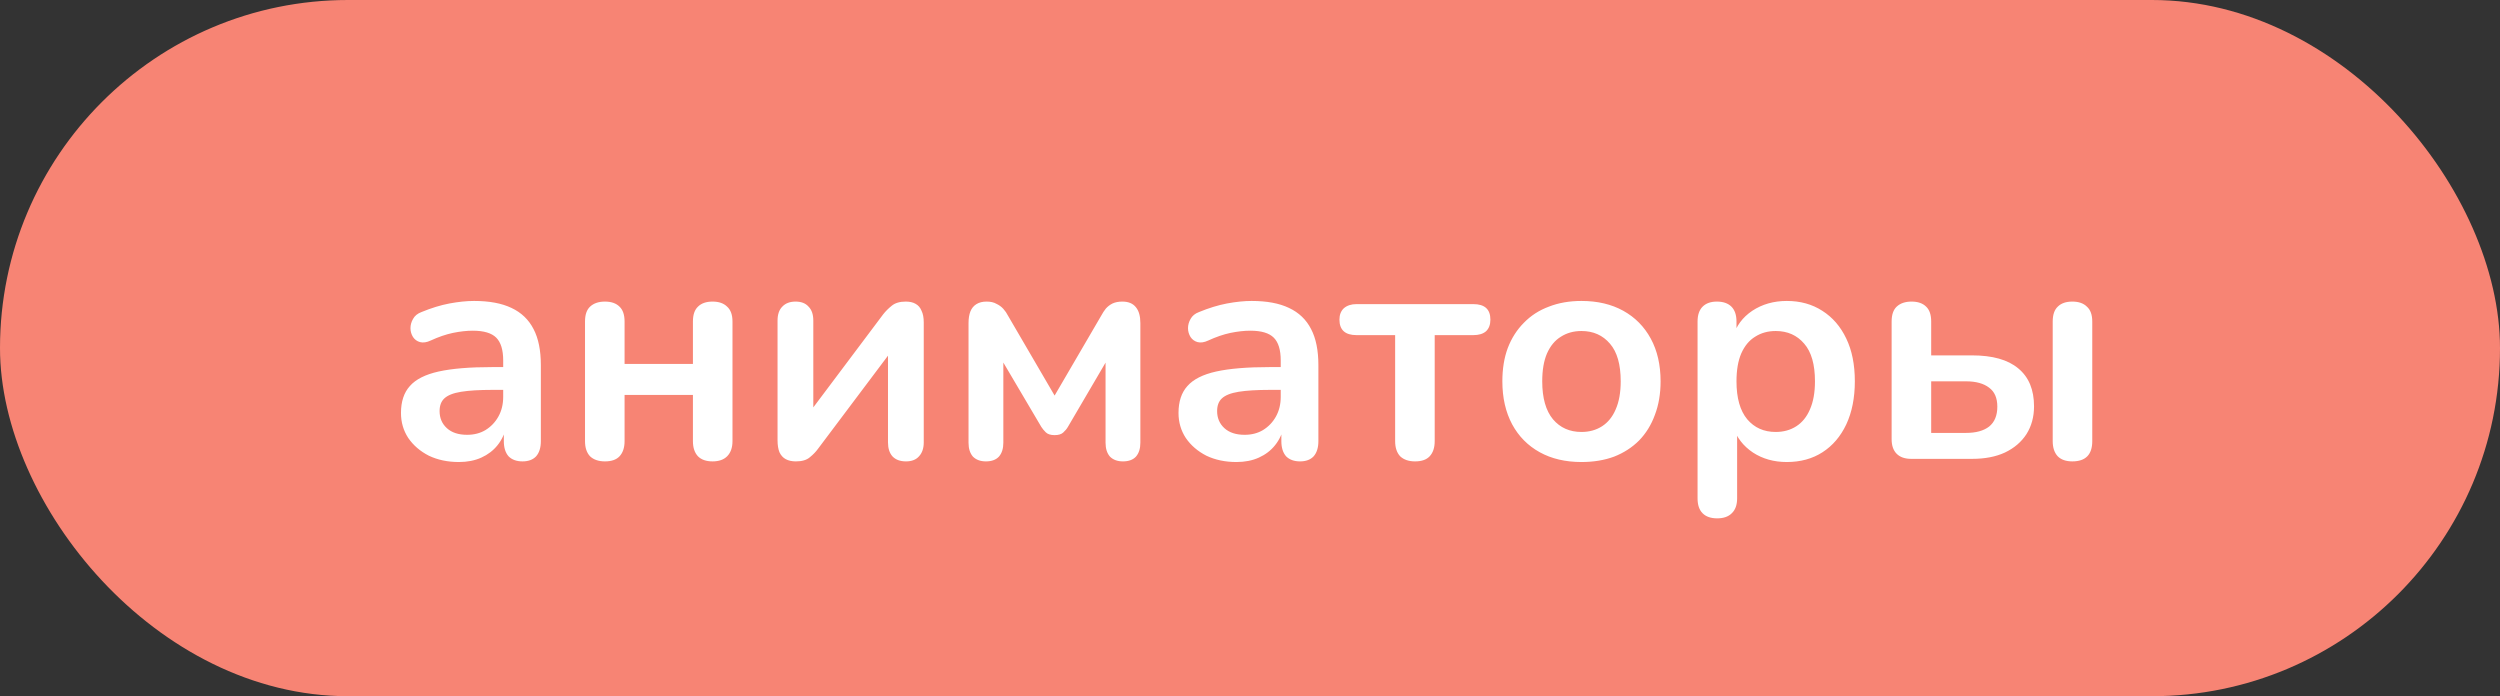
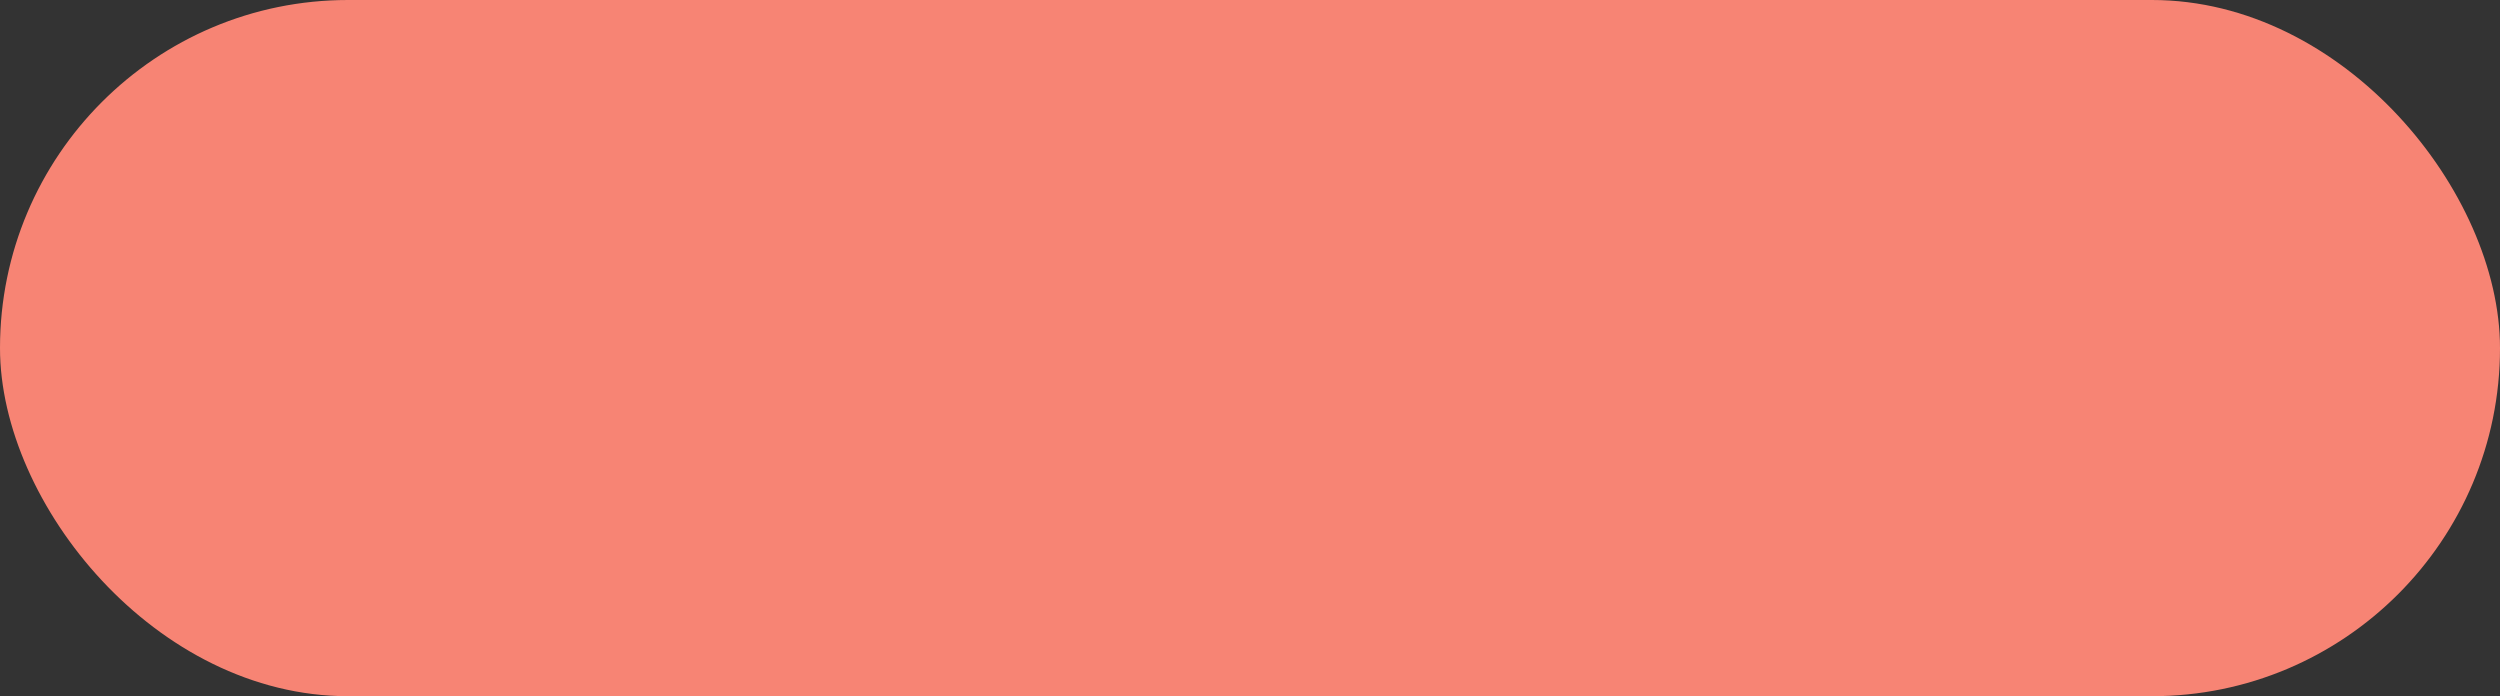
<svg xmlns="http://www.w3.org/2000/svg" width="158" height="44" viewBox="0 0 158 44" fill="none">
  <rect x="0" y="0" width="158" height="44" fill="#333333" stroke="none" />
  <rect width="158" height="44" rx="22" fill="#F78474" />
-   <path d="M29.002 29.2C28.295 29.2 27.662 29.067 27.102 28.8C26.555 28.52 26.122 28.147 25.802 27.68C25.495 27.213 25.342 26.687 25.342 26.1C25.342 25.38 25.529 24.813 25.902 24.4C26.275 23.973 26.882 23.667 27.722 23.48C28.562 23.293 29.689 23.2 31.102 23.2H32.102V24.64H31.122C30.295 24.64 29.635 24.68 29.142 24.76C28.648 24.84 28.295 24.98 28.082 25.18C27.882 25.367 27.782 25.633 27.782 25.98C27.782 26.42 27.935 26.78 28.242 27.06C28.549 27.34 28.975 27.48 29.522 27.48C29.962 27.48 30.349 27.38 30.682 27.18C31.029 26.967 31.302 26.68 31.502 26.32C31.702 25.96 31.802 25.547 31.802 25.08V22.78C31.802 22.113 31.655 21.633 31.362 21.34C31.069 21.047 30.575 20.9 29.882 20.9C29.495 20.9 29.075 20.947 28.622 21.04C28.182 21.133 27.715 21.293 27.222 21.52C26.968 21.64 26.742 21.673 26.542 21.62C26.355 21.567 26.209 21.46 26.102 21.3C25.995 21.127 25.942 20.94 25.942 20.74C25.942 20.54 25.995 20.347 26.102 20.16C26.209 19.96 26.389 19.813 26.642 19.72C27.255 19.467 27.842 19.287 28.402 19.18C28.975 19.073 29.495 19.02 29.962 19.02C30.922 19.02 31.709 19.167 32.322 19.46C32.949 19.753 33.415 20.2 33.722 20.8C34.029 21.387 34.182 22.147 34.182 23.08V27.88C34.182 28.293 34.082 28.613 33.882 28.84C33.682 29.053 33.395 29.16 33.022 29.16C32.648 29.16 32.355 29.053 32.142 28.84C31.942 28.613 31.842 28.293 31.842 27.88V26.92H32.002C31.909 27.387 31.722 27.793 31.442 28.14C31.175 28.473 30.835 28.733 30.422 28.92C30.009 29.107 29.535 29.2 29.002 29.2ZM38.233 29.16C37.833 29.16 37.519 29.053 37.293 28.84C37.079 28.613 36.973 28.293 36.973 27.88V20.32C36.973 19.893 37.079 19.58 37.293 19.38C37.519 19.167 37.833 19.06 38.233 19.06C38.633 19.06 38.939 19.167 39.153 19.38C39.366 19.58 39.473 19.893 39.473 20.32V23H43.793V20.32C43.793 19.893 43.899 19.58 44.113 19.38C44.326 19.167 44.633 19.06 45.033 19.06C45.433 19.06 45.739 19.167 45.953 19.38C46.179 19.58 46.293 19.893 46.293 20.32V27.88C46.293 28.293 46.179 28.613 45.953 28.84C45.739 29.053 45.433 29.16 45.033 29.16C44.633 29.16 44.326 29.053 44.113 28.84C43.899 28.613 43.793 28.293 43.793 27.88V24.96H39.473V27.88C39.473 28.293 39.366 28.613 39.153 28.84C38.953 29.053 38.646 29.16 38.233 29.16ZM50.301 29.16C50.047 29.16 49.834 29.113 49.661 29.02C49.487 28.927 49.354 28.78 49.261 28.58C49.181 28.38 49.141 28.127 49.141 27.82V20.26C49.141 19.873 49.241 19.58 49.441 19.38C49.641 19.167 49.921 19.06 50.281 19.06C50.641 19.06 50.914 19.167 51.101 19.38C51.301 19.58 51.401 19.873 51.401 20.26V26.44H50.881L55.821 19.86C55.967 19.673 56.147 19.493 56.361 19.32C56.574 19.147 56.867 19.06 57.241 19.06C57.494 19.06 57.701 19.107 57.861 19.2C58.034 19.293 58.161 19.44 58.241 19.64C58.334 19.827 58.381 20.073 58.381 20.38V27.96C58.381 28.333 58.281 28.627 58.081 28.84C57.894 29.053 57.621 29.16 57.261 29.16C56.887 29.16 56.601 29.053 56.401 28.84C56.214 28.627 56.121 28.333 56.121 27.96V21.76H56.661L51.701 28.36C51.567 28.547 51.394 28.727 51.181 28.9C50.981 29.073 50.687 29.16 50.301 29.16ZM62.311 29.16C61.964 29.16 61.691 29.06 61.491 28.86C61.304 28.647 61.211 28.353 61.211 27.98V20.42C61.211 20.127 61.251 19.88 61.331 19.68C61.411 19.48 61.538 19.327 61.711 19.22C61.884 19.113 62.098 19.06 62.351 19.06C62.604 19.06 62.811 19.107 62.971 19.2C63.144 19.28 63.291 19.387 63.411 19.52C63.531 19.653 63.631 19.8 63.711 19.96L66.651 25L69.591 19.96C69.684 19.787 69.784 19.633 69.891 19.5C70.011 19.367 70.151 19.26 70.311 19.18C70.484 19.1 70.691 19.06 70.931 19.06C71.318 19.06 71.604 19.18 71.791 19.42C71.978 19.647 72.071 19.98 72.071 20.42V27.98C72.071 28.353 71.978 28.647 71.791 28.86C71.604 29.06 71.331 29.16 70.971 29.16C70.624 29.16 70.351 29.06 70.151 28.86C69.964 28.647 69.871 28.353 69.871 27.98V22.1H70.351L67.491 26.98C67.424 27.1 67.324 27.22 67.191 27.34C67.071 27.447 66.891 27.5 66.651 27.5C66.398 27.5 66.211 27.44 66.091 27.32C65.971 27.2 65.878 27.087 65.811 26.98L62.931 22.1H63.411V27.98C63.411 28.353 63.318 28.647 63.131 28.86C62.944 29.06 62.671 29.16 62.311 29.16ZM78.142 29.2C77.436 29.2 76.802 29.067 76.242 28.8C75.696 28.52 75.262 28.147 74.942 27.68C74.636 27.213 74.482 26.687 74.482 26.1C74.482 25.38 74.669 24.813 75.042 24.4C75.416 23.973 76.022 23.667 76.862 23.48C77.702 23.293 78.829 23.2 80.242 23.2H81.242V24.64H80.262C79.436 24.64 78.776 24.68 78.282 24.76C77.789 24.84 77.436 24.98 77.222 25.18C77.022 25.367 76.922 25.633 76.922 25.98C76.922 26.42 77.076 26.78 77.382 27.06C77.689 27.34 78.116 27.48 78.662 27.48C79.102 27.48 79.489 27.38 79.822 27.18C80.169 26.967 80.442 26.68 80.642 26.32C80.842 25.96 80.942 25.547 80.942 25.08V22.78C80.942 22.113 80.796 21.633 80.502 21.34C80.209 21.047 79.716 20.9 79.022 20.9C78.636 20.9 78.216 20.947 77.762 21.04C77.322 21.133 76.856 21.293 76.362 21.52C76.109 21.64 75.882 21.673 75.682 21.62C75.496 21.567 75.349 21.46 75.242 21.3C75.136 21.127 75.082 20.94 75.082 20.74C75.082 20.54 75.136 20.347 75.242 20.16C75.349 19.96 75.529 19.813 75.782 19.72C76.396 19.467 76.982 19.287 77.542 19.18C78.116 19.073 78.636 19.02 79.102 19.02C80.062 19.02 80.849 19.167 81.462 19.46C82.089 19.753 82.556 20.2 82.862 20.8C83.169 21.387 83.322 22.147 83.322 23.08V27.88C83.322 28.293 83.222 28.613 83.022 28.84C82.822 29.053 82.536 29.16 82.162 29.16C81.789 29.16 81.496 29.053 81.282 28.84C81.082 28.613 80.982 28.293 80.982 27.88V26.92H81.142C81.049 27.387 80.862 27.793 80.582 28.14C80.316 28.473 79.976 28.733 79.562 28.92C79.149 29.107 78.676 29.2 78.142 29.2ZM89.433 29.16C89.033 29.16 88.72 29.053 88.493 28.84C88.28 28.613 88.173 28.293 88.173 27.88V21.18H85.733C85.013 21.18 84.653 20.853 84.653 20.2C84.653 19.893 84.747 19.653 84.933 19.48C85.133 19.307 85.4 19.22 85.733 19.22H93.113C93.833 19.22 94.193 19.547 94.193 20.2C94.193 20.52 94.1 20.767 93.913 20.94C93.727 21.1 93.46 21.18 93.113 21.18H90.673V27.88C90.673 28.293 90.567 28.613 90.353 28.84C90.153 29.053 89.847 29.16 89.433 29.16ZM99.949 29.2C98.936 29.2 98.055 28.993 97.309 28.58C96.562 28.167 95.982 27.58 95.569 26.82C95.156 26.047 94.949 25.14 94.949 24.1C94.949 23.313 95.062 22.613 95.289 22C95.529 21.373 95.869 20.84 96.309 20.4C96.749 19.947 97.275 19.607 97.889 19.38C98.502 19.14 99.189 19.02 99.949 19.02C100.962 19.02 101.842 19.227 102.589 19.64C103.335 20.053 103.915 20.64 104.329 21.4C104.742 22.16 104.949 23.06 104.949 24.1C104.949 24.887 104.829 25.593 104.589 26.22C104.362 26.847 104.029 27.387 103.589 27.84C103.149 28.28 102.622 28.62 102.009 28.86C101.395 29.087 100.709 29.2 99.949 29.2ZM99.949 27.3C100.442 27.3 100.875 27.18 101.249 26.94C101.622 26.7 101.909 26.347 102.109 25.88C102.322 25.4 102.429 24.807 102.429 24.1C102.429 23.033 102.202 22.24 101.749 21.72C101.295 21.187 100.695 20.92 99.949 20.92C99.456 20.92 99.022 21.04 98.649 21.28C98.275 21.507 97.982 21.86 97.769 22.34C97.569 22.807 97.469 23.393 97.469 24.1C97.469 25.153 97.695 25.953 98.149 26.5C98.602 27.033 99.202 27.3 99.949 27.3ZM108.526 32.76C108.126 32.76 107.819 32.653 107.606 32.44C107.392 32.227 107.286 31.913 107.286 31.5V20.32C107.286 19.907 107.392 19.593 107.606 19.38C107.819 19.167 108.119 19.06 108.506 19.06C108.906 19.06 109.212 19.167 109.426 19.38C109.639 19.593 109.746 19.907 109.746 20.32V21.88L109.526 21.28C109.726 20.6 110.132 20.053 110.746 19.64C111.372 19.227 112.099 19.02 112.926 19.02C113.779 19.02 114.526 19.227 115.166 19.64C115.819 20.053 116.326 20.64 116.686 21.4C117.046 22.147 117.226 23.047 117.226 24.1C117.226 25.14 117.046 26.047 116.686 26.82C116.326 27.58 115.826 28.167 115.186 28.58C114.546 28.993 113.792 29.2 112.926 29.2C112.112 29.2 111.399 29 110.786 28.6C110.172 28.187 109.759 27.653 109.546 27H109.786V31.5C109.786 31.913 109.672 32.227 109.446 32.44C109.232 32.653 108.926 32.76 108.526 32.76ZM112.226 27.3C112.719 27.3 113.152 27.18 113.526 26.94C113.899 26.7 114.186 26.347 114.386 25.88C114.599 25.4 114.706 24.807 114.706 24.1C114.706 23.033 114.479 22.24 114.026 21.72C113.572 21.187 112.972 20.92 112.226 20.92C111.732 20.92 111.299 21.04 110.926 21.28C110.552 21.507 110.259 21.86 110.046 22.34C109.846 22.807 109.746 23.393 109.746 24.1C109.746 25.153 109.972 25.953 110.426 26.5C110.879 27.033 111.479 27.3 112.226 27.3ZM120.791 29C120.391 29 120.084 28.893 119.871 28.68C119.658 28.467 119.551 28.16 119.551 27.76V20.32C119.551 19.893 119.658 19.58 119.871 19.38C120.098 19.167 120.411 19.06 120.811 19.06C121.211 19.06 121.518 19.167 121.731 19.38C121.944 19.58 122.051 19.893 122.051 20.32V22.46H124.631C125.924 22.46 126.898 22.733 127.551 23.28C128.218 23.827 128.551 24.627 128.551 25.68C128.551 26.347 128.391 26.933 128.071 27.44C127.751 27.933 127.298 28.32 126.711 28.6C126.138 28.867 125.444 29 124.631 29H120.791ZM122.051 27.36H124.251C124.878 27.36 125.364 27.227 125.711 26.96C126.058 26.68 126.231 26.26 126.231 25.7C126.231 25.153 126.058 24.753 125.711 24.5C125.364 24.233 124.878 24.1 124.251 24.1H122.051V27.36ZM130.971 29.16C130.571 29.16 130.264 29.053 130.051 28.84C129.838 28.613 129.731 28.293 129.731 27.88V20.32C129.731 19.893 129.838 19.58 130.051 19.38C130.264 19.167 130.571 19.06 130.971 19.06C131.371 19.06 131.678 19.167 131.891 19.38C132.118 19.58 132.231 19.893 132.231 20.32V27.88C132.231 28.733 131.811 29.16 130.971 29.16Z" fill="white" />
</svg>